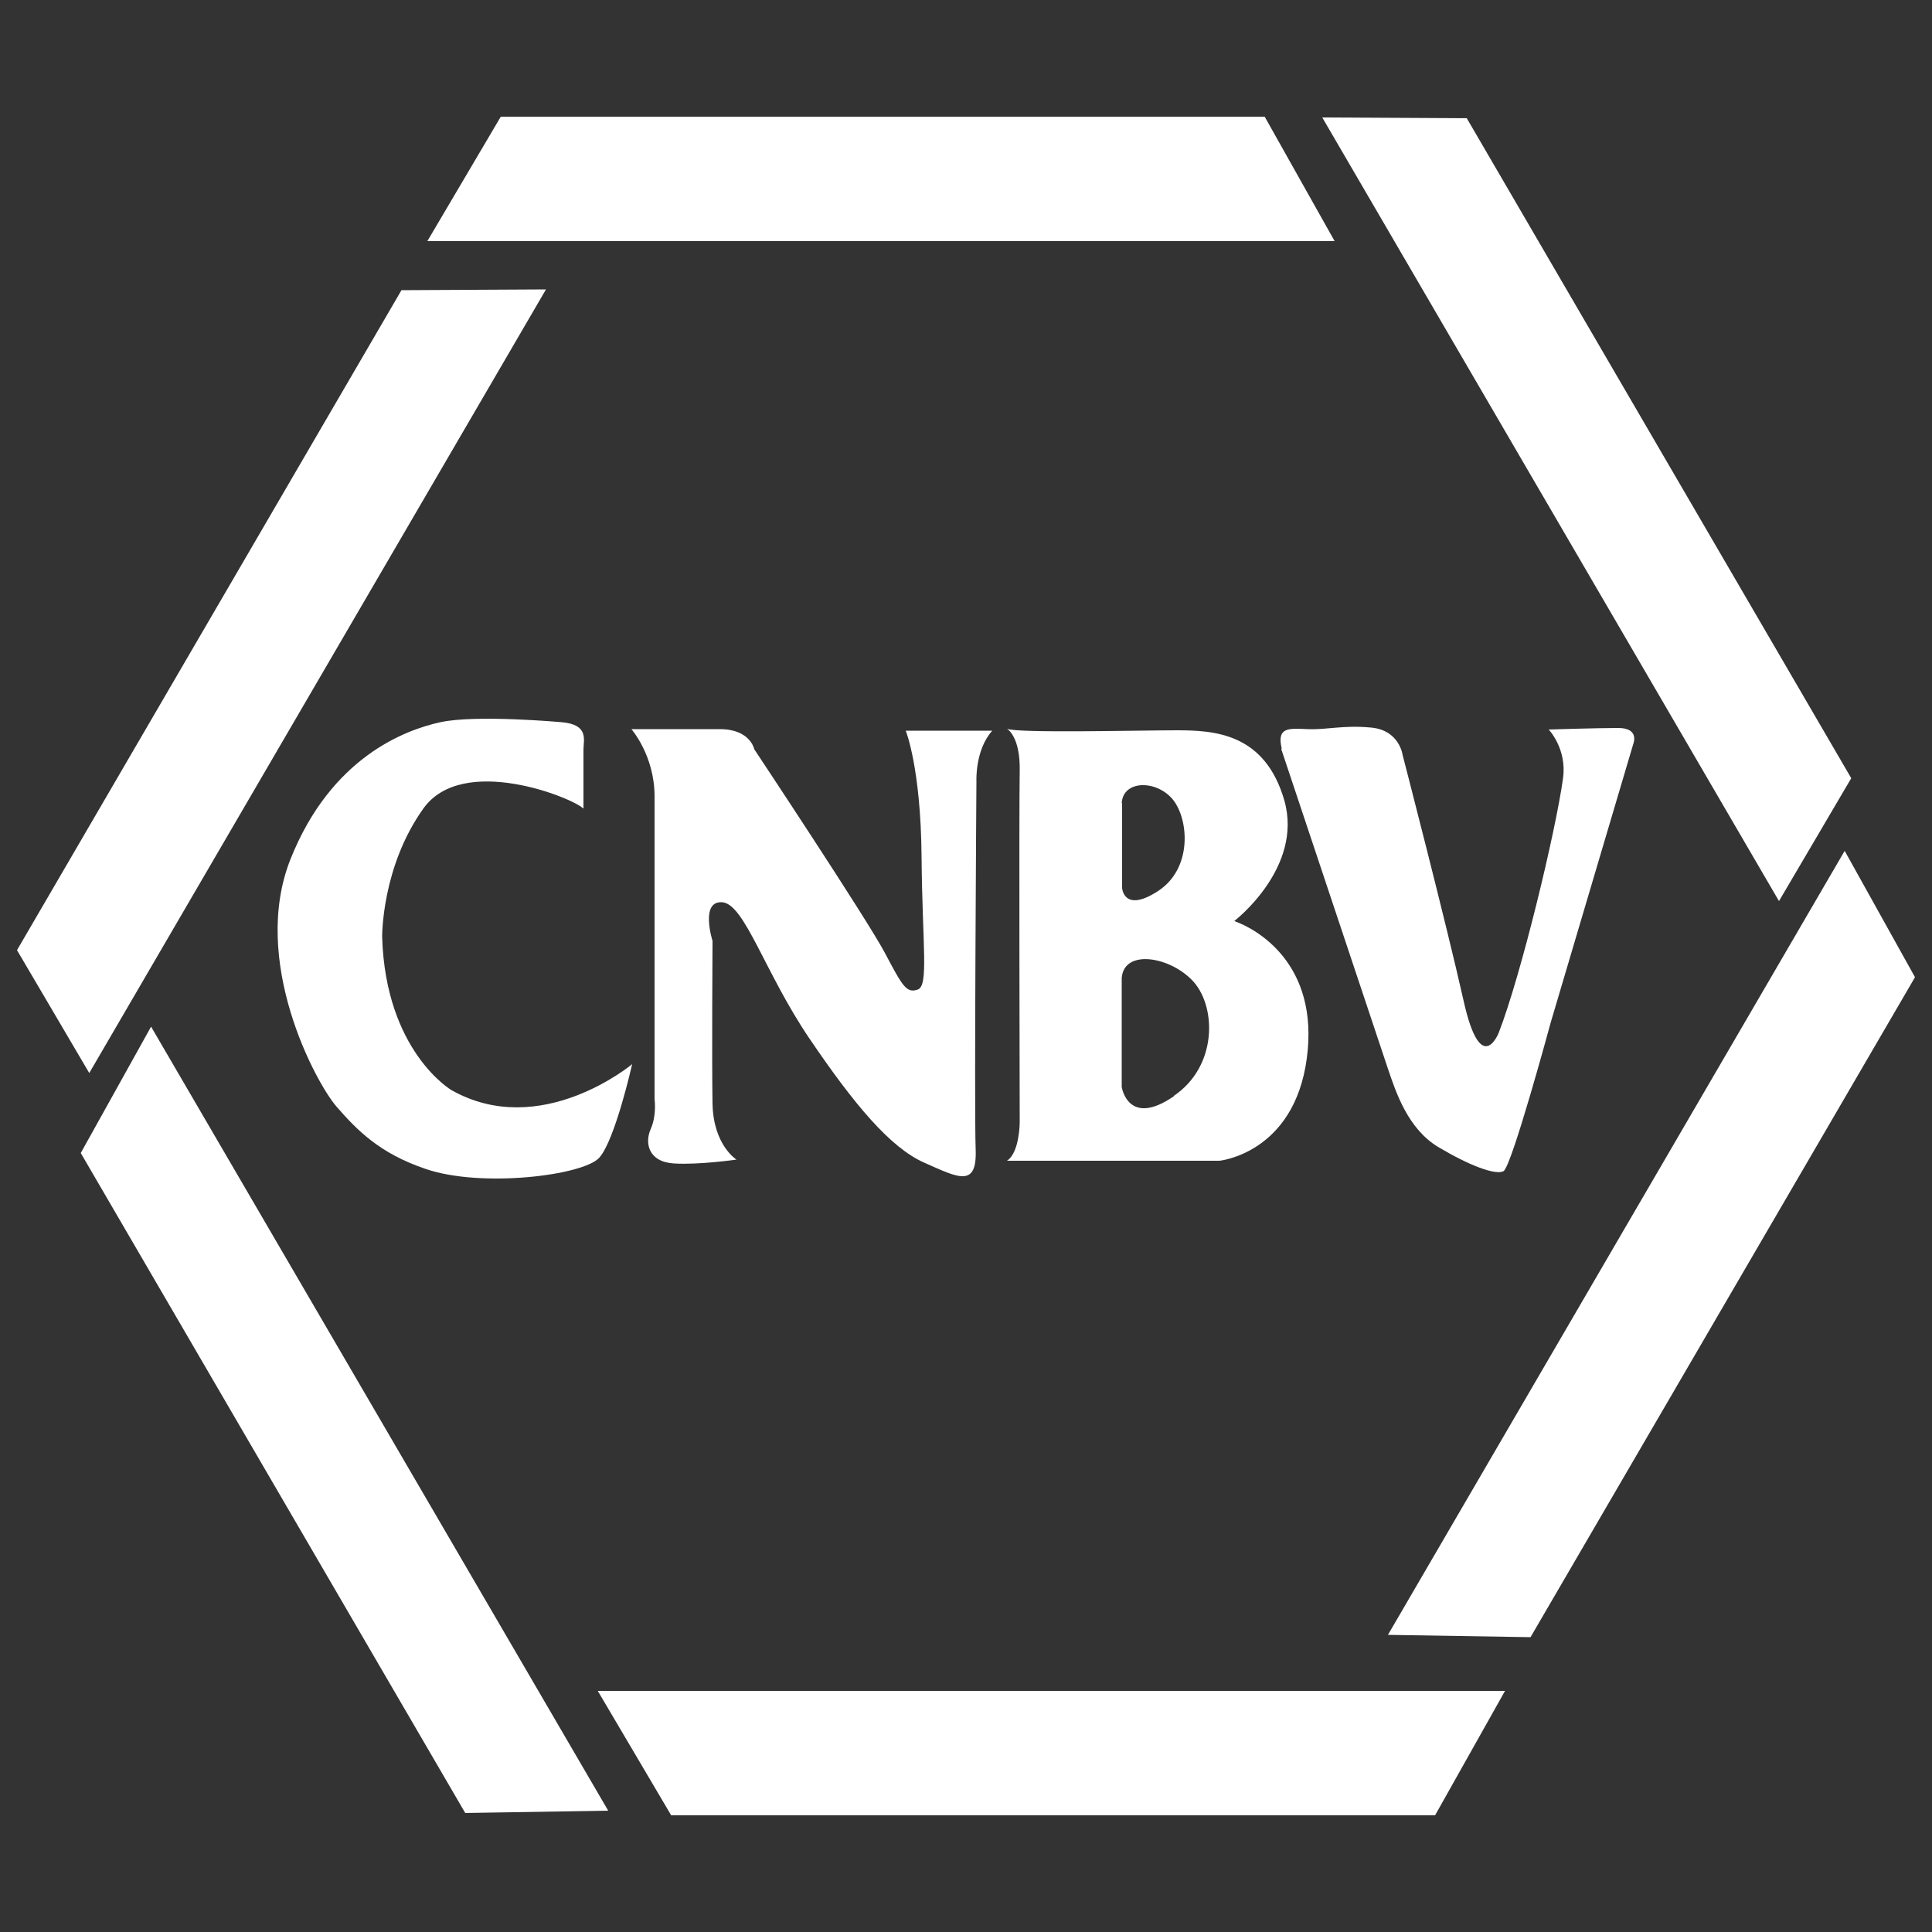
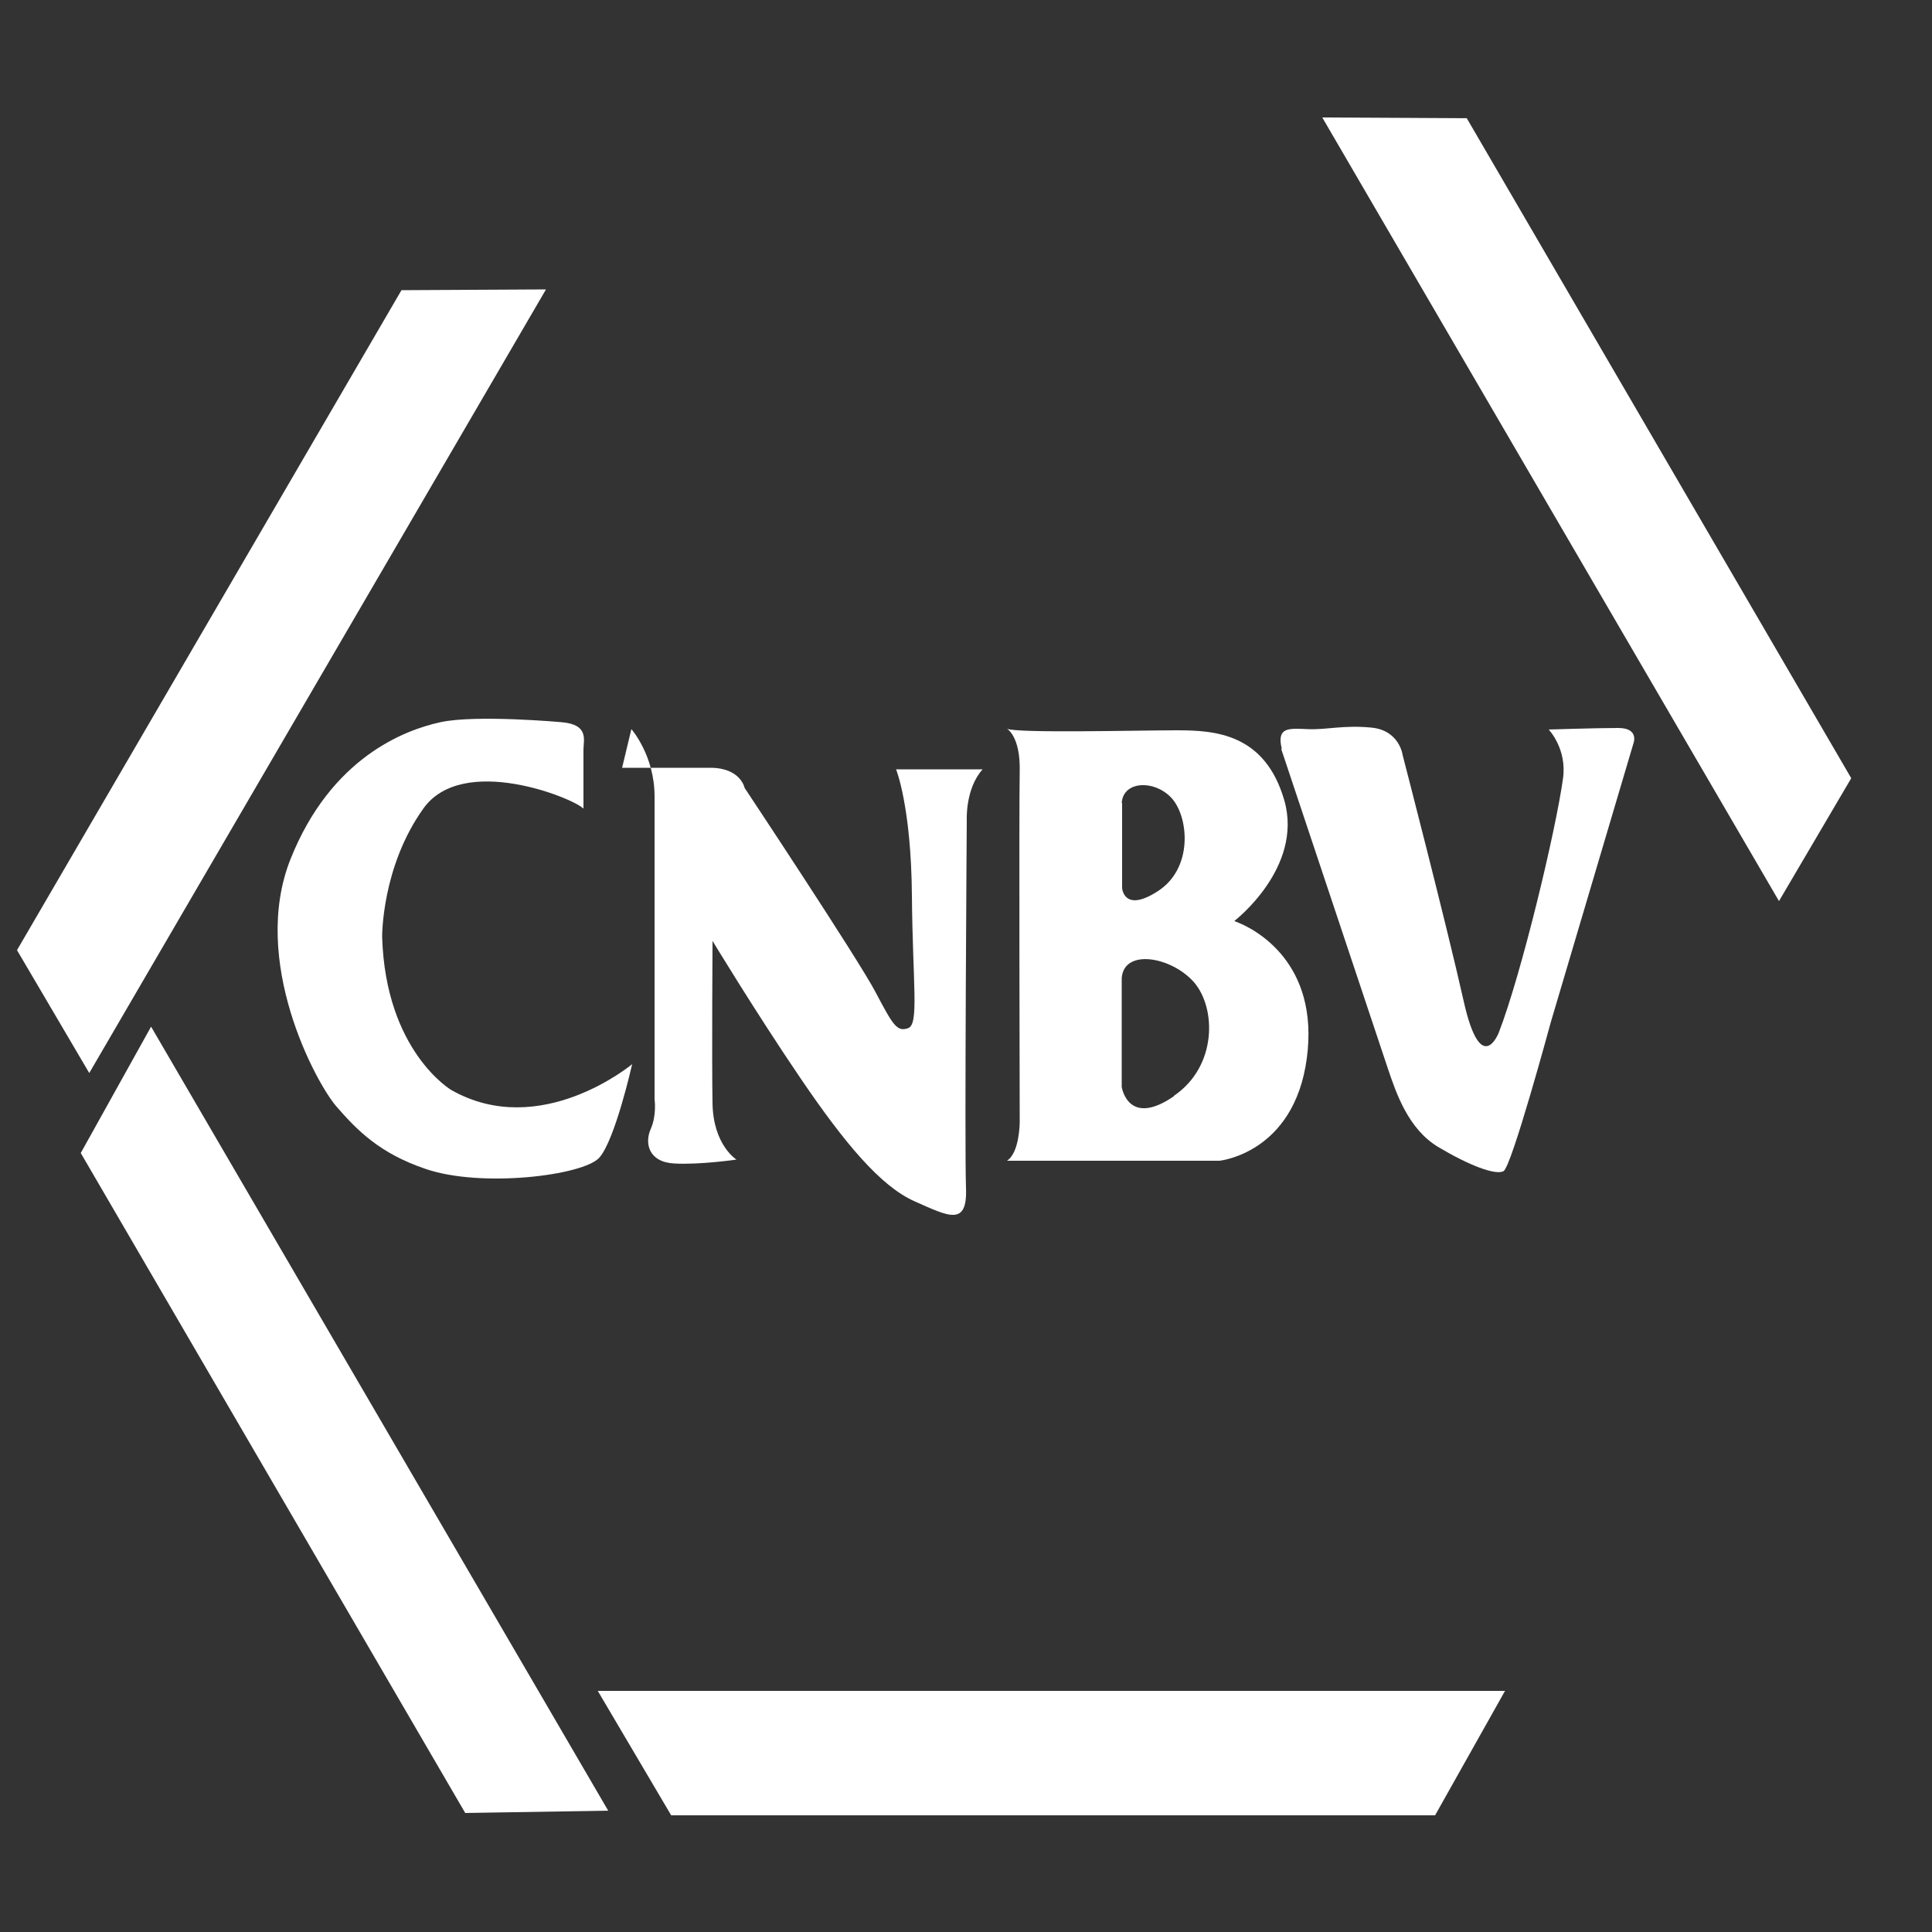
<svg xmlns="http://www.w3.org/2000/svg" id="Capa_1" viewBox="0 0 50 50">
  <rect x="0" y="0" width="50" height="50" fill="#333333" stroke="none" />
  <defs>
    <style>.cls-1{fill:#fff;}</style>
  </defs>
-   <polygon class="cls-1" points="32.73 3.02 12.96 3.02 11.06 6.24 34.54 6.24 32.73 3.02" />
  <polygon class="cls-1" points="37.14 46.98 17.37 46.98 15.47 43.76 38.95 43.76 37.14 46.98" />
  <polygon class="cls-1" points="47.91 20.14 37.96 3.06 34.22 3.04 46.04 23.32 47.91 20.14" />
  <polygon class="cls-1" points="12.04 46.92 2.09 29.84 3.91 26.57 15.74 46.86 12.04 46.92" />
  <polygon class="cls-1" points=".44 24.59 10.39 7.51 14.13 7.49 2.31 27.77 .44 24.59" />
-   <polygon class="cls-1" points="39.61 42.37 49.56 25.29 47.74 22.02 35.92 42.31 39.61 42.37" />
  <path class="cls-1" d="m15.1,20.92s0-1.13,0-1.52c0-.25.15-.65-.57-.71,0,0-2.21-.2-3.13,0s-2.83.91-3.88,3.54.65,5.79,1.19,6.41,1.12,1.21,2.3,1.61c1.45.5,4.09.17,4.5-.29s.85-2.42.85-2.42c0,0-2.37,1.98-4.68.67,0,0-1.7-1-1.79-3.96,0,0-.02-1.81,1.07-3.33,1.02-1.42,3.86-.27,4.13,0Z" />
-   <path class="cls-1" d="m16.34,18.87s.6.68.6,1.74v7.84s.06.41-.1.77-.06.85.6.89,1.62-.1,1.62-.1c0,0-.6-.37-.62-1.45s0-4.21,0-4.21c0,0-.33-1.04.25-1s1.1,1.82,2.26,3.53,2.09,2.82,2.97,3.21,1.37.66,1.33-.35.02-9.52.02-9.52c0,0-.04-.81.41-1.31h-2.24s.39.95.41,3.26.19,3.34-.1,3.44-.39-.08-.85-.95-3.38-5.27-3.38-5.27c0,0-.1-.52-.89-.52h-2.28Z" />
+   <path class="cls-1" d="m16.34,18.87s.6.68.6,1.74v7.84s.06.41-.1.77-.06.85.6.89,1.62-.1,1.62-.1c0,0-.6-.37-.62-1.45s0-4.21,0-4.21s1.1,1.82,2.26,3.53,2.09,2.82,2.97,3.21,1.37.66,1.33-.35.02-9.52.02-9.52c0,0-.04-.81.41-1.31h-2.24s.39.95.41,3.26.19,3.34-.1,3.44-.39-.08-.85-.95-3.38-5.27-3.38-5.27c0,0-.1-.52-.89-.52h-2.28Z" />
  <path class="cls-1" d="m31.95,23.83s1.78-1.37,1.29-3.11c-.5-1.74-1.8-1.82-2.78-1.82s-4.13.08-4.4-.04c0,0,.35.19.33,1.1s0,9.08,0,9.08c0,0,0,.79-.33,1h5.5s1.93-.19,2.26-2.65c.33-2.47-1.33-3.36-1.87-3.55Zm-2.92-3.05c.04-.6.91-.6,1.33-.08.41.52.5,1.78-.39,2.36s-.93-.08-.93-.08v-2.2Zm1.35,7.59c-1.19.82-1.35-.24-1.35-.24v-2.82c.06-.77,1.29-.55,1.87.11.58.67.6,2.18-.52,2.94Z" />
  <path class="cls-1" d="m33.16,19.39l2.76,8.27c.21.62.52,1.56,1.31,2.03s1.47.73,1.68.62,1.22-3.84,1.22-3.84l2.14-7.22s.17-.41-.39-.41-1.8.04-1.8.04c0,0,.48.5.37,1.27-.19,1.37-1.08,5.07-1.66,6.57,0,0-.46,1.2-.91-.81s-1.58-6.37-1.58-6.37c0,0-.08-.64-.81-.71s-1.14.06-1.64.04-.81-.06-.68.5Z" />
</svg>